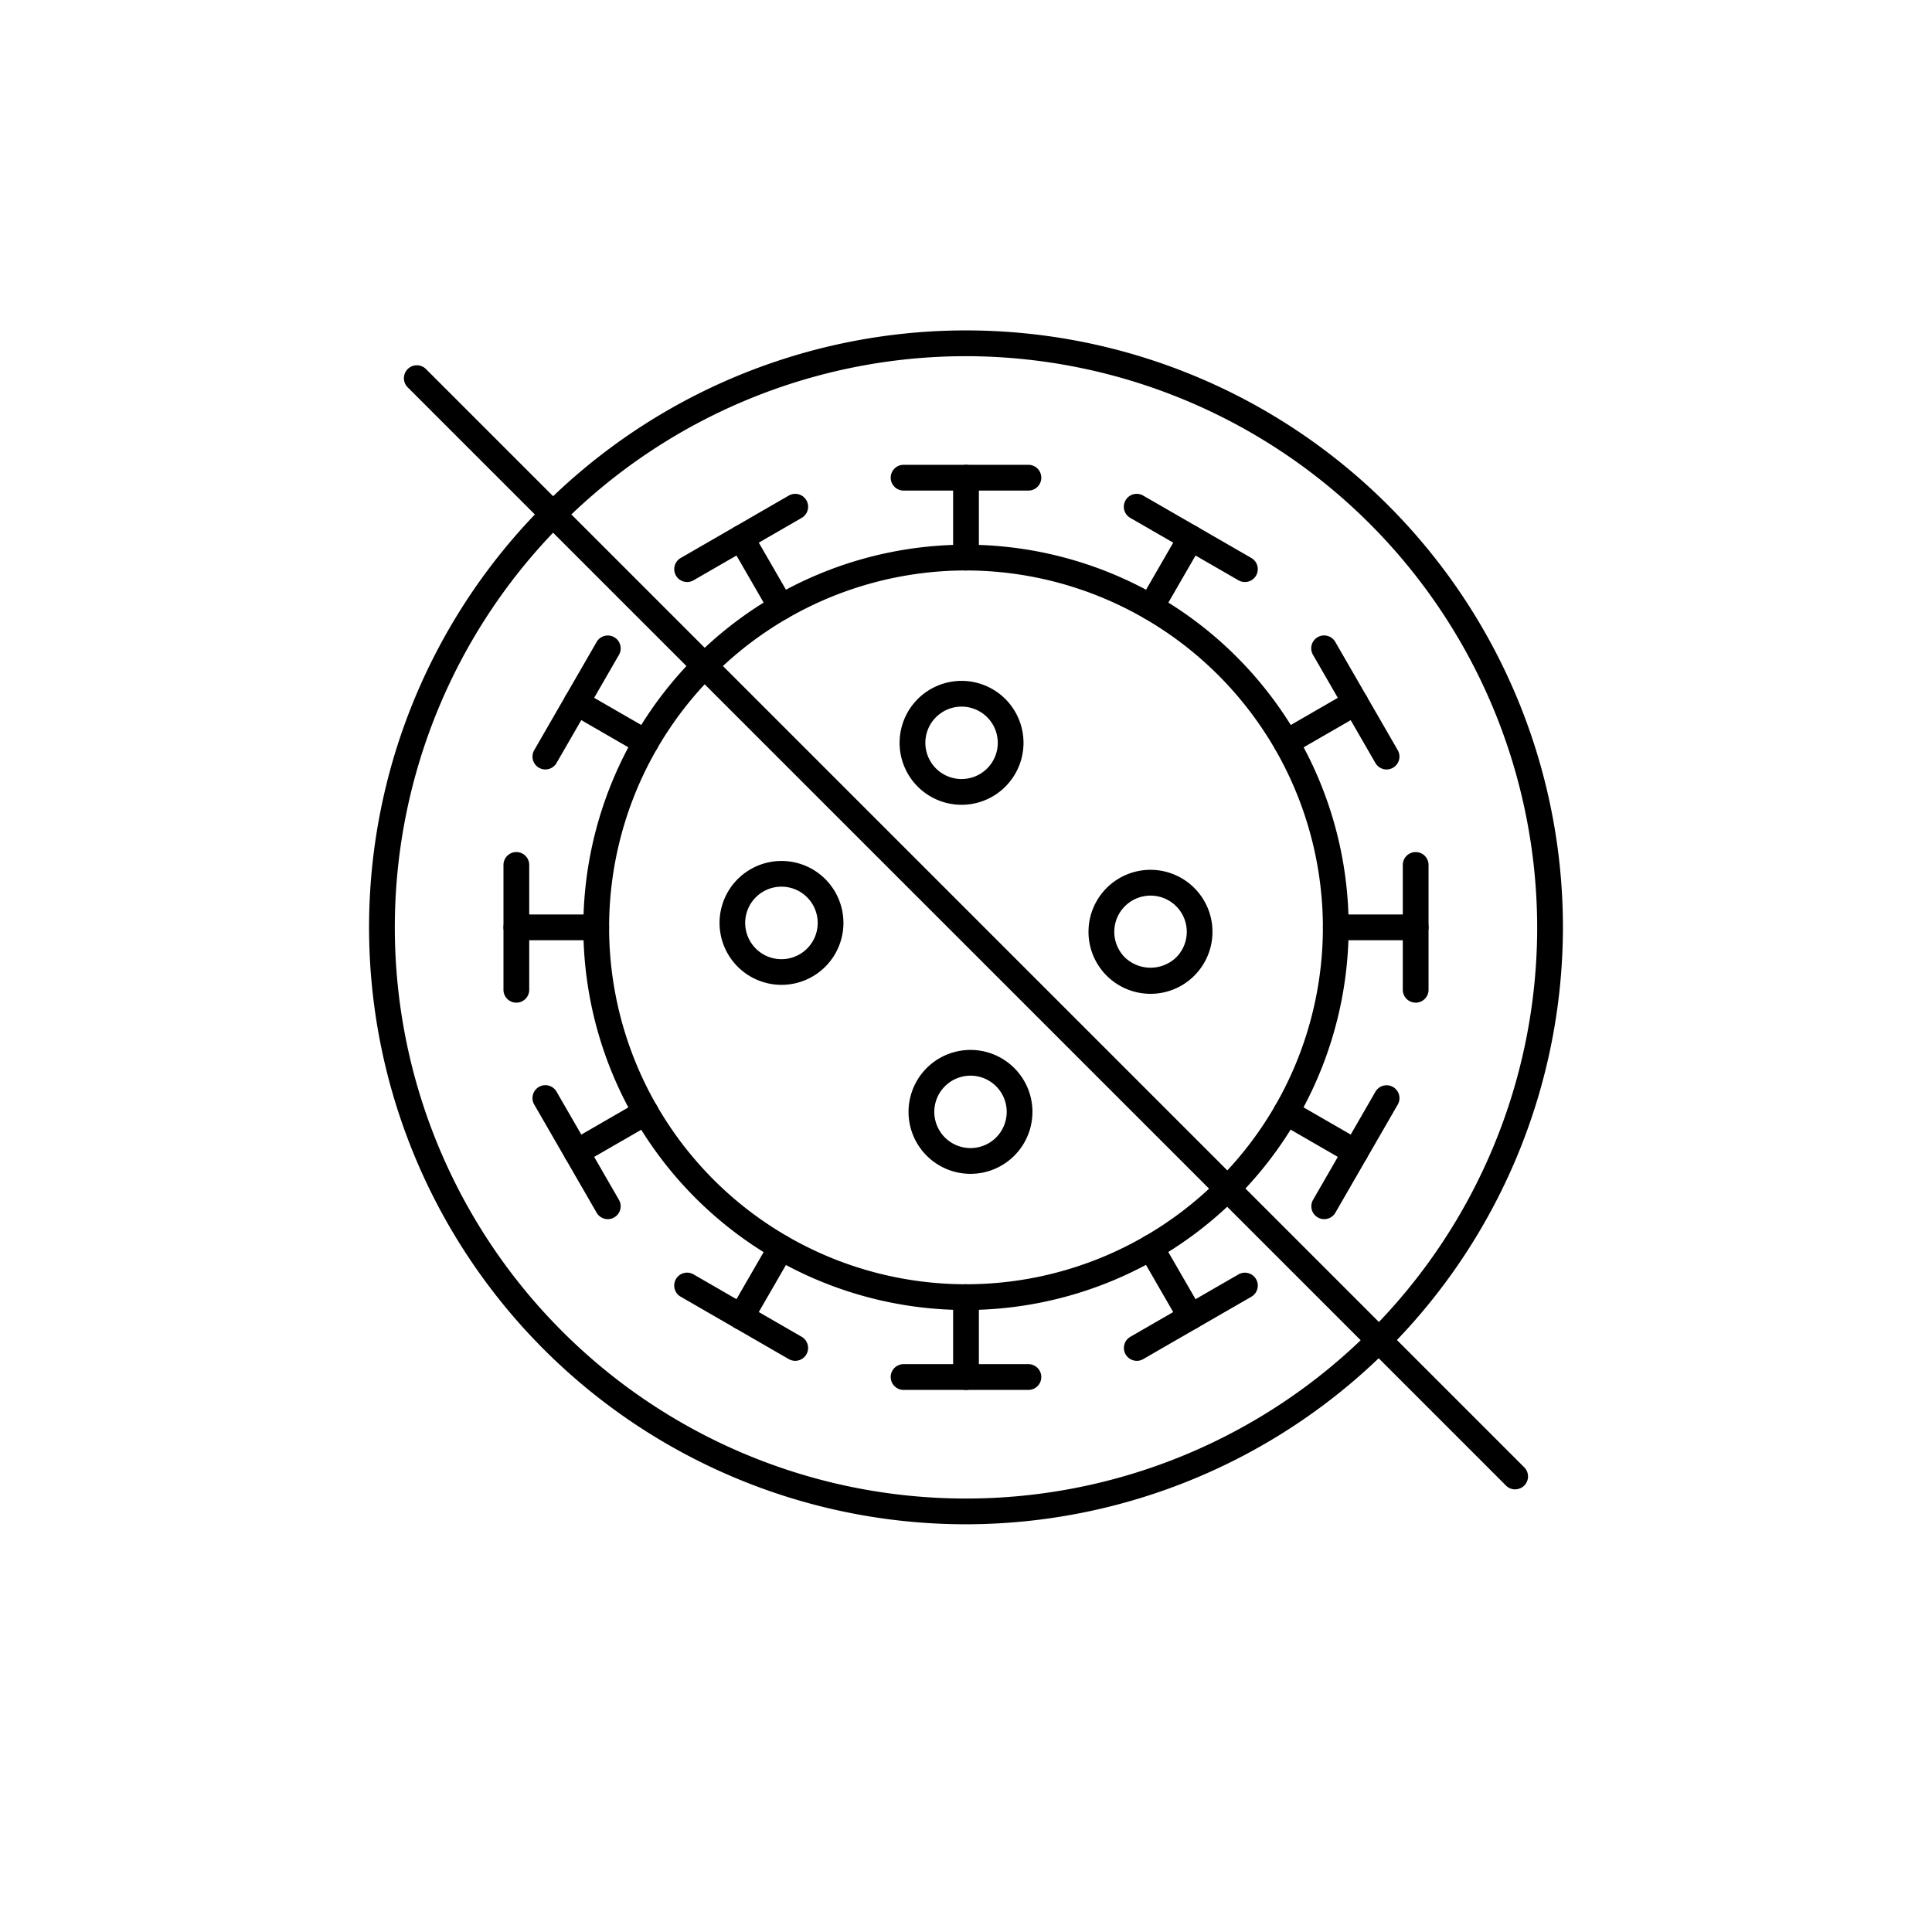
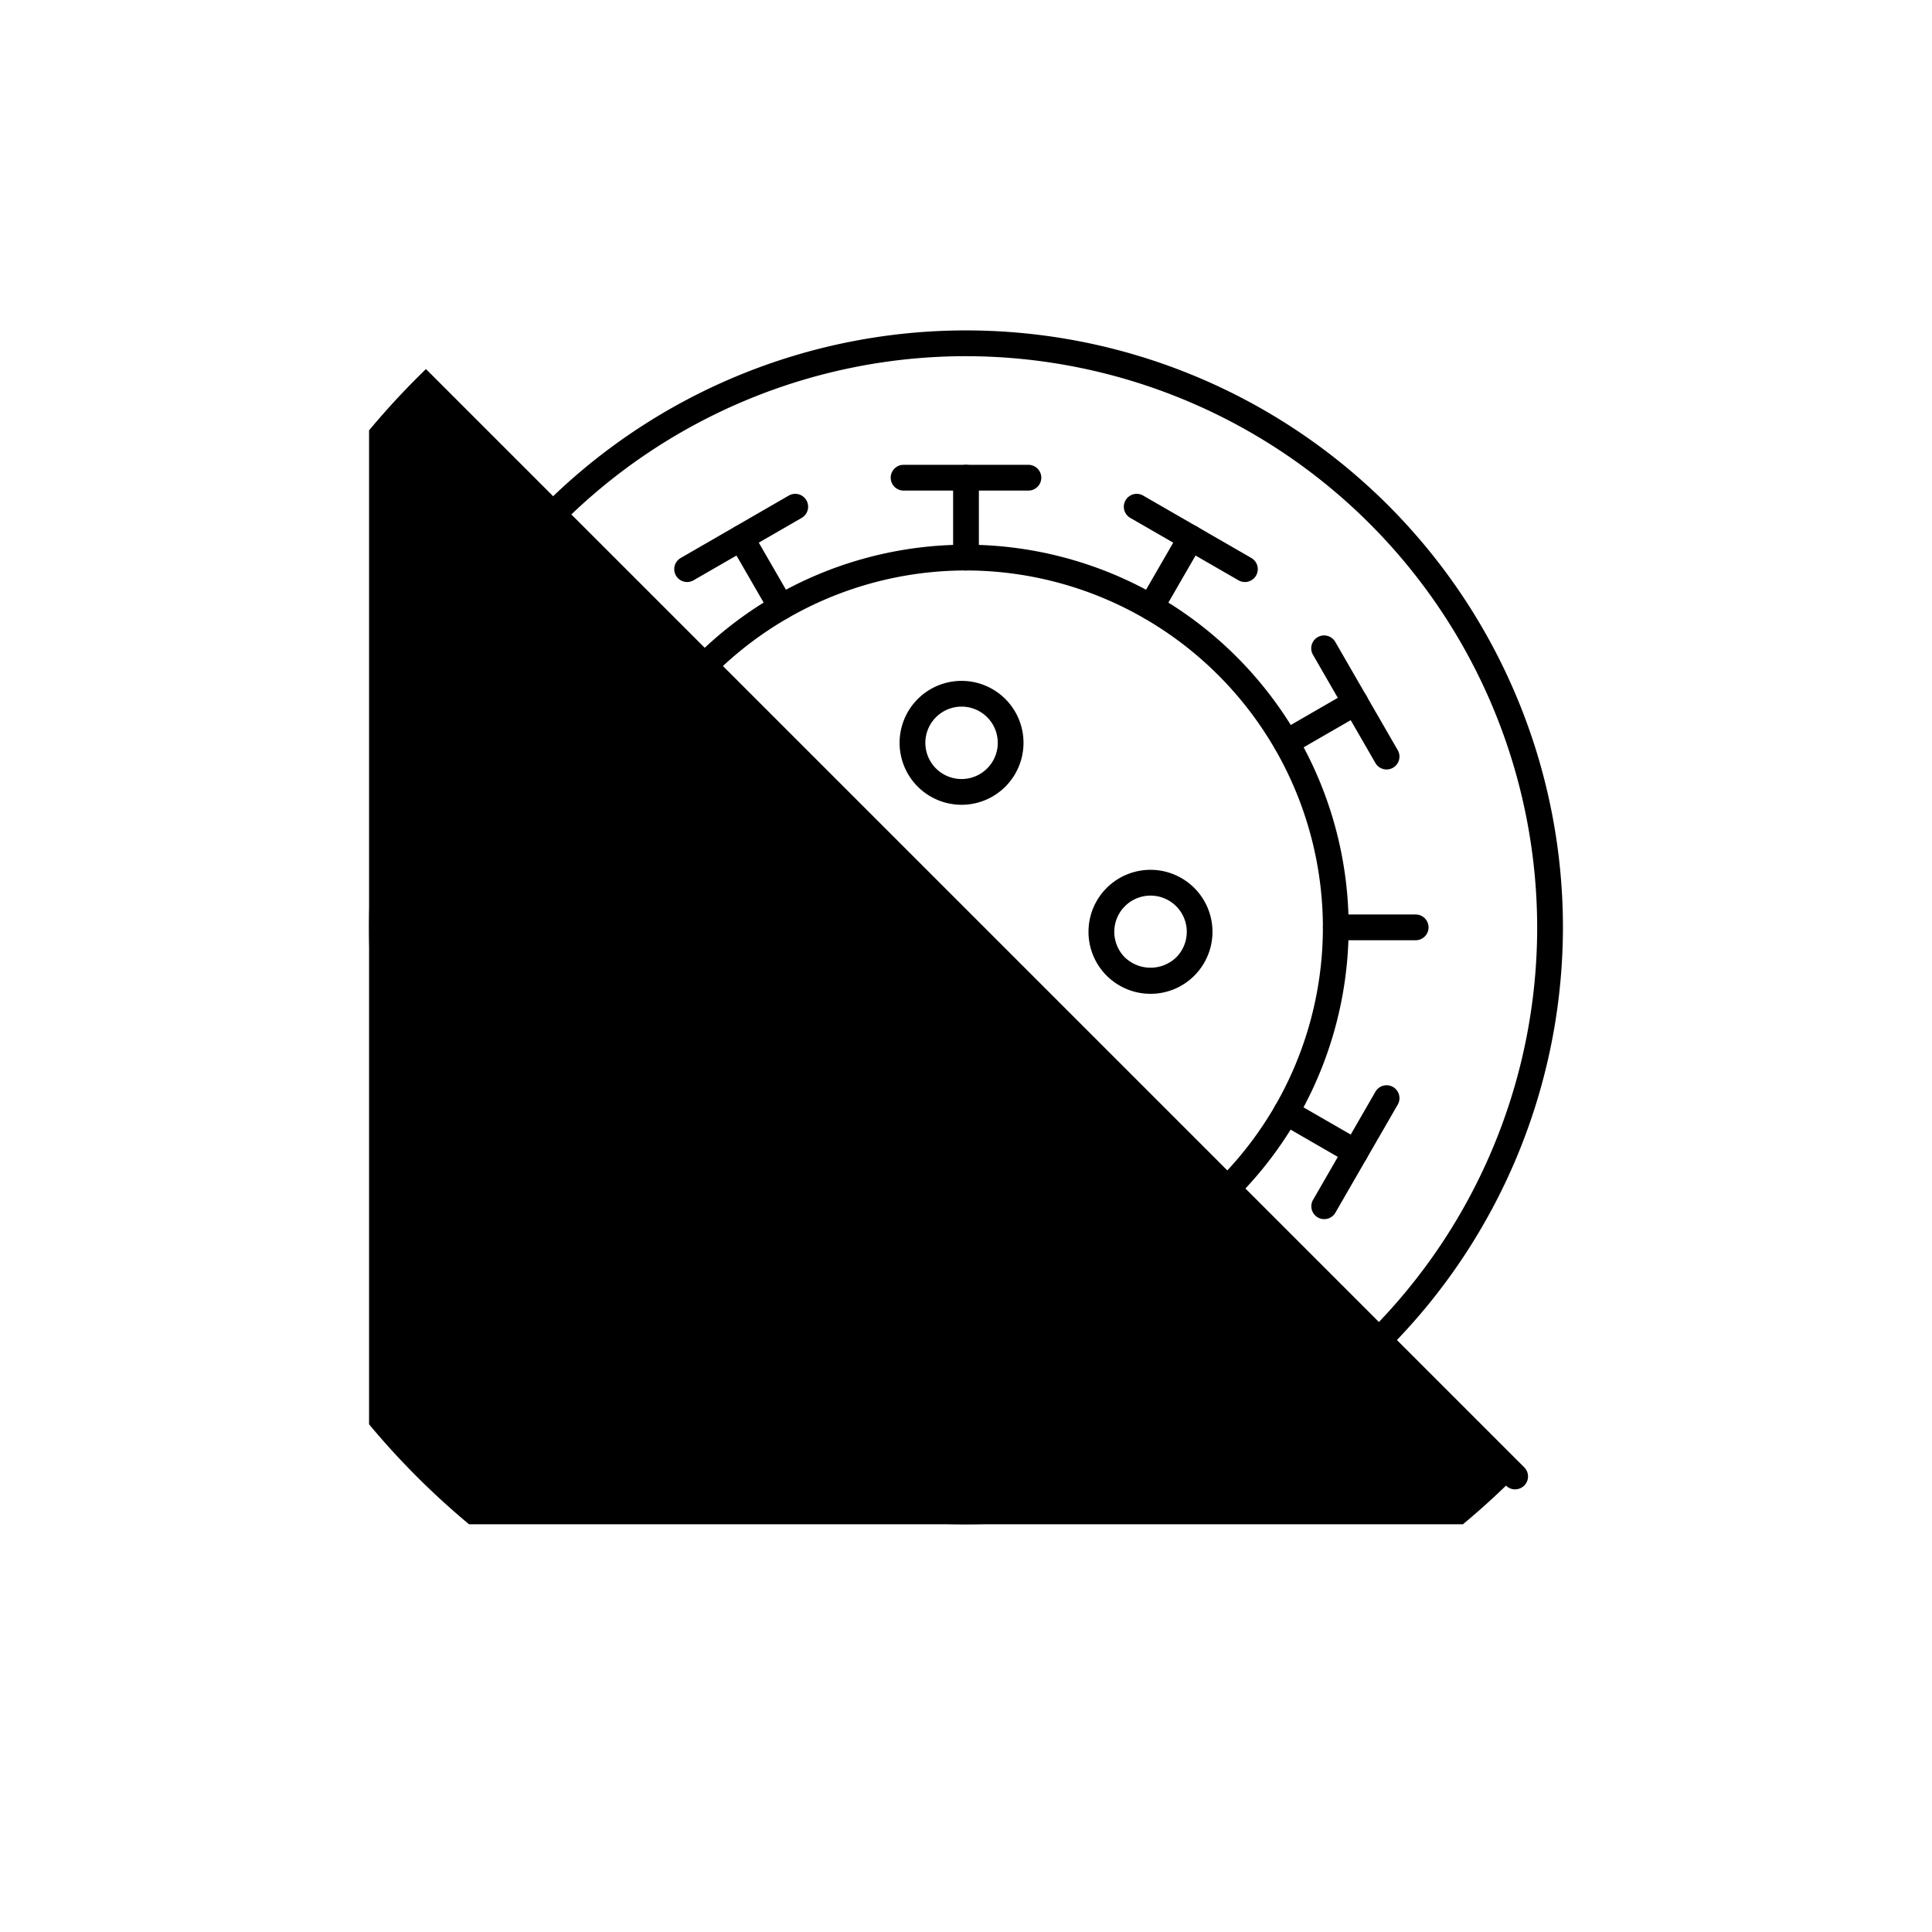
<svg xmlns="http://www.w3.org/2000/svg" width="150" height="150" viewBox="0 0 150 150">
  <defs>
    <filter id="長方形_3536" x="0" y="0" width="150" height="150" filterUnits="userSpaceOnUse">
      <feOffset dy="3" input="SourceAlpha" />
      <feGaussianBlur stdDeviation="3" result="blur" />
      <feFlood flood-opacity="0.161" />
      <feComposite operator="in" in2="blur" />
      <feComposite in="SourceGraphic" />
    </filter>
    <clipPath id="clip-path">
      <rect id="長方形_3556" data-name="長方形 3556" width="92.692" height="92.691" transform="translate(0 0)" fill="none" />
    </clipPath>
  </defs>
  <g id="fabric_icon07" transform="translate(9 6)">
    <g transform="matrix(1, 0, 0, 1, -9, -6)" filter="url(#長方形_3536)">
      <rect id="長方形_3536-2" data-name="長方形 3536" width="132" height="132" transform="translate(9 6)" fill="#fff" />
    </g>
    <rect id="長方形_3513" data-name="長方形 3513" width="100" height="100" transform="translate(16 16)" fill="#fff" />
    <g id="グループ_9041" data-name="グループ 9041" transform="translate(19.654 19.654)">
      <g id="グループ_9041-2" data-name="グループ 9041" clip-path="url(#clip-path)">
        <path id="パス_11718" data-name="パス 11718" d="M46.346,92.691A46.346,46.346,0,1,1,92.692,46.346,46.4,46.4,0,0,1,46.346,92.691M46.346,2A44.346,44.346,0,1,0,90.692,46.346,44.4,44.4,0,0,0,46.346,2" />
        <path id="パス_11719" data-name="パス 11719" d="M46.346,76.055A29.709,29.709,0,1,1,76.055,46.346,29.743,29.743,0,0,1,46.346,76.055m0-57.418A27.709,27.709,0,1,0,74.055,46.346,27.741,27.741,0,0,0,46.346,18.637" />
        <path id="パス_11720" data-name="パス 11720" d="M51.192,12.434H41.5a1,1,0,0,1,0-2h9.692a1,1,0,0,1,0,2" />
        <path id="パス_11721" data-name="パス 11721" d="M46.346,18.637a1,1,0,0,1-1-1v-6.2a1,1,0,1,1,2,0v6.2a1,1,0,0,1-1,1" />
        <path id="パス_11722" data-name="パス 11722" d="M24.694,19.534a1,1,0,0,1-.5-1.866l8.394-4.846a1,1,0,0,1,1,1.733L25.193,19.4a1,1,0,0,1-.5.134" />
        <path id="パス_11723" data-name="パス 11723" d="M31.993,22.482a1,1,0,0,1-.867-.5l-3.1-5.371a1,1,0,0,1,1.732-1l3.1,5.371a1,1,0,0,1-.865,1.5" />
        <path id="パス_11724" data-name="パス 11724" d="M13.688,34.087a1,1,0,0,1-.865-1.5l4.845-8.4a1,1,0,0,1,1.734,1l-4.848,8.4a1,1,0,0,1-.866.5" />
        <path id="パス_11725" data-name="パス 11725" d="M21.482,32.991a1,1,0,0,1-.5-.134l-5.372-3.1a1,1,0,0,1,1-1.733l5.372,3.1a1,1,0,0,1-.5,1.866" />
        <path id="パス_11726" data-name="パス 11726" d="M11.435,52.192a1,1,0,0,1-1-1V41.5a1,1,0,0,1,2,0v9.693a1,1,0,0,1-1,1" />
        <path id="パス_11727" data-name="パス 11727" d="M17.637,47.346h-6.2a1,1,0,1,1,0-2h6.2a1,1,0,1,1,0,2" />
-         <path id="パス_11728" data-name="パス 11728" d="M18.536,69a1,1,0,0,1-.867-.5l-4.847-8.4a1,1,0,0,1,1.733-1L19.4,67.5a1,1,0,0,1-.865,1.5" />
        <path id="パス_11729" data-name="パス 11729" d="M16.113,64.8a1,1,0,0,1-.5-1.866l5.372-3.1a1,1,0,0,1,1,1.733l-5.372,3.1a1,1,0,0,1-.5.134" />
        <path id="パス_11730" data-name="パス 11730" d="M33.086,80a1,1,0,0,1-.5-.134l-8.394-4.845a1,1,0,0,1,1-1.733l8.394,4.846a1,1,0,0,1-.5,1.866" />
        <path id="パス_11731" data-name="パス 11731" d="M28.89,77.58a1,1,0,0,1-.865-1.5l3.1-5.371a1,1,0,0,1,1.732,1l-3.1,5.371a1,1,0,0,1-.867.5" />
        <path id="パス_11732" data-name="パス 11732" d="M51.192,82.258H41.5a1,1,0,0,1,0-2h9.692a1,1,0,0,1,0,2" />
        <path id="パス_11733" data-name="パス 11733" d="M46.346,82.258a1,1,0,0,1-1-1v-6.2a1,1,0,0,1,2,0v6.2a1,1,0,0,1-1,1" />
        <path id="パス_11734" data-name="パス 11734" d="M59.606,80a1,1,0,0,1-.5-1.866L67.5,73.291a1,1,0,0,1,1,1.733L60.1,79.869a1,1,0,0,1-.5.134" />
        <path id="パス_11735" data-name="パス 11735" d="M63.8,77.58a1,1,0,0,1-.867-.5l-3.1-5.371a1,1,0,0,1,1.733-1l3.1,5.371a1,1,0,0,1-.865,1.5" />
        <path id="パス_11736" data-name="パス 11736" d="M74.157,69a1,1,0,0,1-.865-1.5l4.846-8.4a1,1,0,0,1,1.732,1l-4.846,8.4a1,1,0,0,1-.867.5" />
        <path id="パス_11737" data-name="パス 11737" d="M76.58,64.8a1,1,0,0,1-.5-.134l-5.372-3.1a1,1,0,0,1,1-1.733l5.372,3.1a1,1,0,0,1-.5,1.866" />
-         <path id="パス_11738" data-name="パス 11738" d="M81.258,52.192a1,1,0,0,1-1-1V41.5a1,1,0,1,1,2,0v9.693a1,1,0,0,1-1,1" />
        <path id="パス_11739" data-name="パス 11739" d="M81.258,47.346h-6.2a1,1,0,0,1,0-2h6.2a1,1,0,0,1,0,2" />
        <path id="パス_11740" data-name="パス 11740" d="M79,34.087a1,1,0,0,1-.867-.5l-4.846-8.4a1,1,0,1,1,1.732-1l4.846,8.4a1,1,0,0,1-.865,1.5" />
        <path id="パス_11741" data-name="パス 11741" d="M71.21,32.991a1,1,0,0,1-.5-1.866l5.372-3.1a1,1,0,0,1,1,1.733l-5.372,3.1a1,1,0,0,1-.5.134" />
        <path id="パス_11742" data-name="パス 11742" d="M68,19.534a1,1,0,0,1-.5-.134L59.1,14.555a1,1,0,0,1,1-1.733L68.5,17.668a1,1,0,0,1-.5,1.866" />
        <path id="パス_11743" data-name="パス 11743" d="M60.7,22.482a1,1,0,0,1-.865-1.5l3.1-5.371a1,1,0,0,1,1.733,1l-3.1,5.371a1,1,0,0,1-.867.5" />
-         <path id="パス_11744" data-name="パス 11744" d="M88.981,89.981a1,1,0,0,1-.707-.293L3,4.418A1,1,0,0,1,4.418,3l85.27,85.27a1,1,0,0,1-.707,1.707" />
+         <path id="パス_11744" data-name="パス 11744" d="M88.981,89.981a1,1,0,0,1-.707-.293A1,1,0,0,1,4.418,3l85.27,85.27a1,1,0,0,1-.707,1.707" />
        <path id="パス_11745" data-name="パス 11745" d="M46,36.829a4.81,4.81,0,1,1,3.4-1.407A4.8,4.8,0,0,1,46,36.829m0-7.621a2.811,2.811,0,1,0,1.988.822A2.807,2.807,0,0,0,46,29.208m2.695,5.507h0Z" />
        <path id="パス_11746" data-name="パス 11746" d="M60.673,51.505a4.813,4.813,0,1,1,3.4-1.41,4.781,4.781,0,0,1-3.4,1.41m0-7.623a2.811,2.811,0,0,0-1.989,4.8,2.88,2.88,0,0,0,3.977,0,2.81,2.81,0,0,0-1.988-4.8" />
-         <path id="パス_11747" data-name="パス 11747" d="M32.02,50.809a4.809,4.809,0,1,1,3.4-1.407,4.8,4.8,0,0,1-3.4,1.407m0-7.622a2.815,2.815,0,1,0,1.987.824,2.8,2.8,0,0,0-1.987-.824" />
        <path id="パス_11748" data-name="パス 11748" d="M46.694,65.482a4.81,4.81,0,1,1,3.4-1.407,4.8,4.8,0,0,1-3.4,1.407m0-7.621a2.811,2.811,0,1,0,1.988.822,2.807,2.807,0,0,0-1.988-.822m2.695,5.507h0Z" />
      </g>
    </g>
  </g>
</svg>